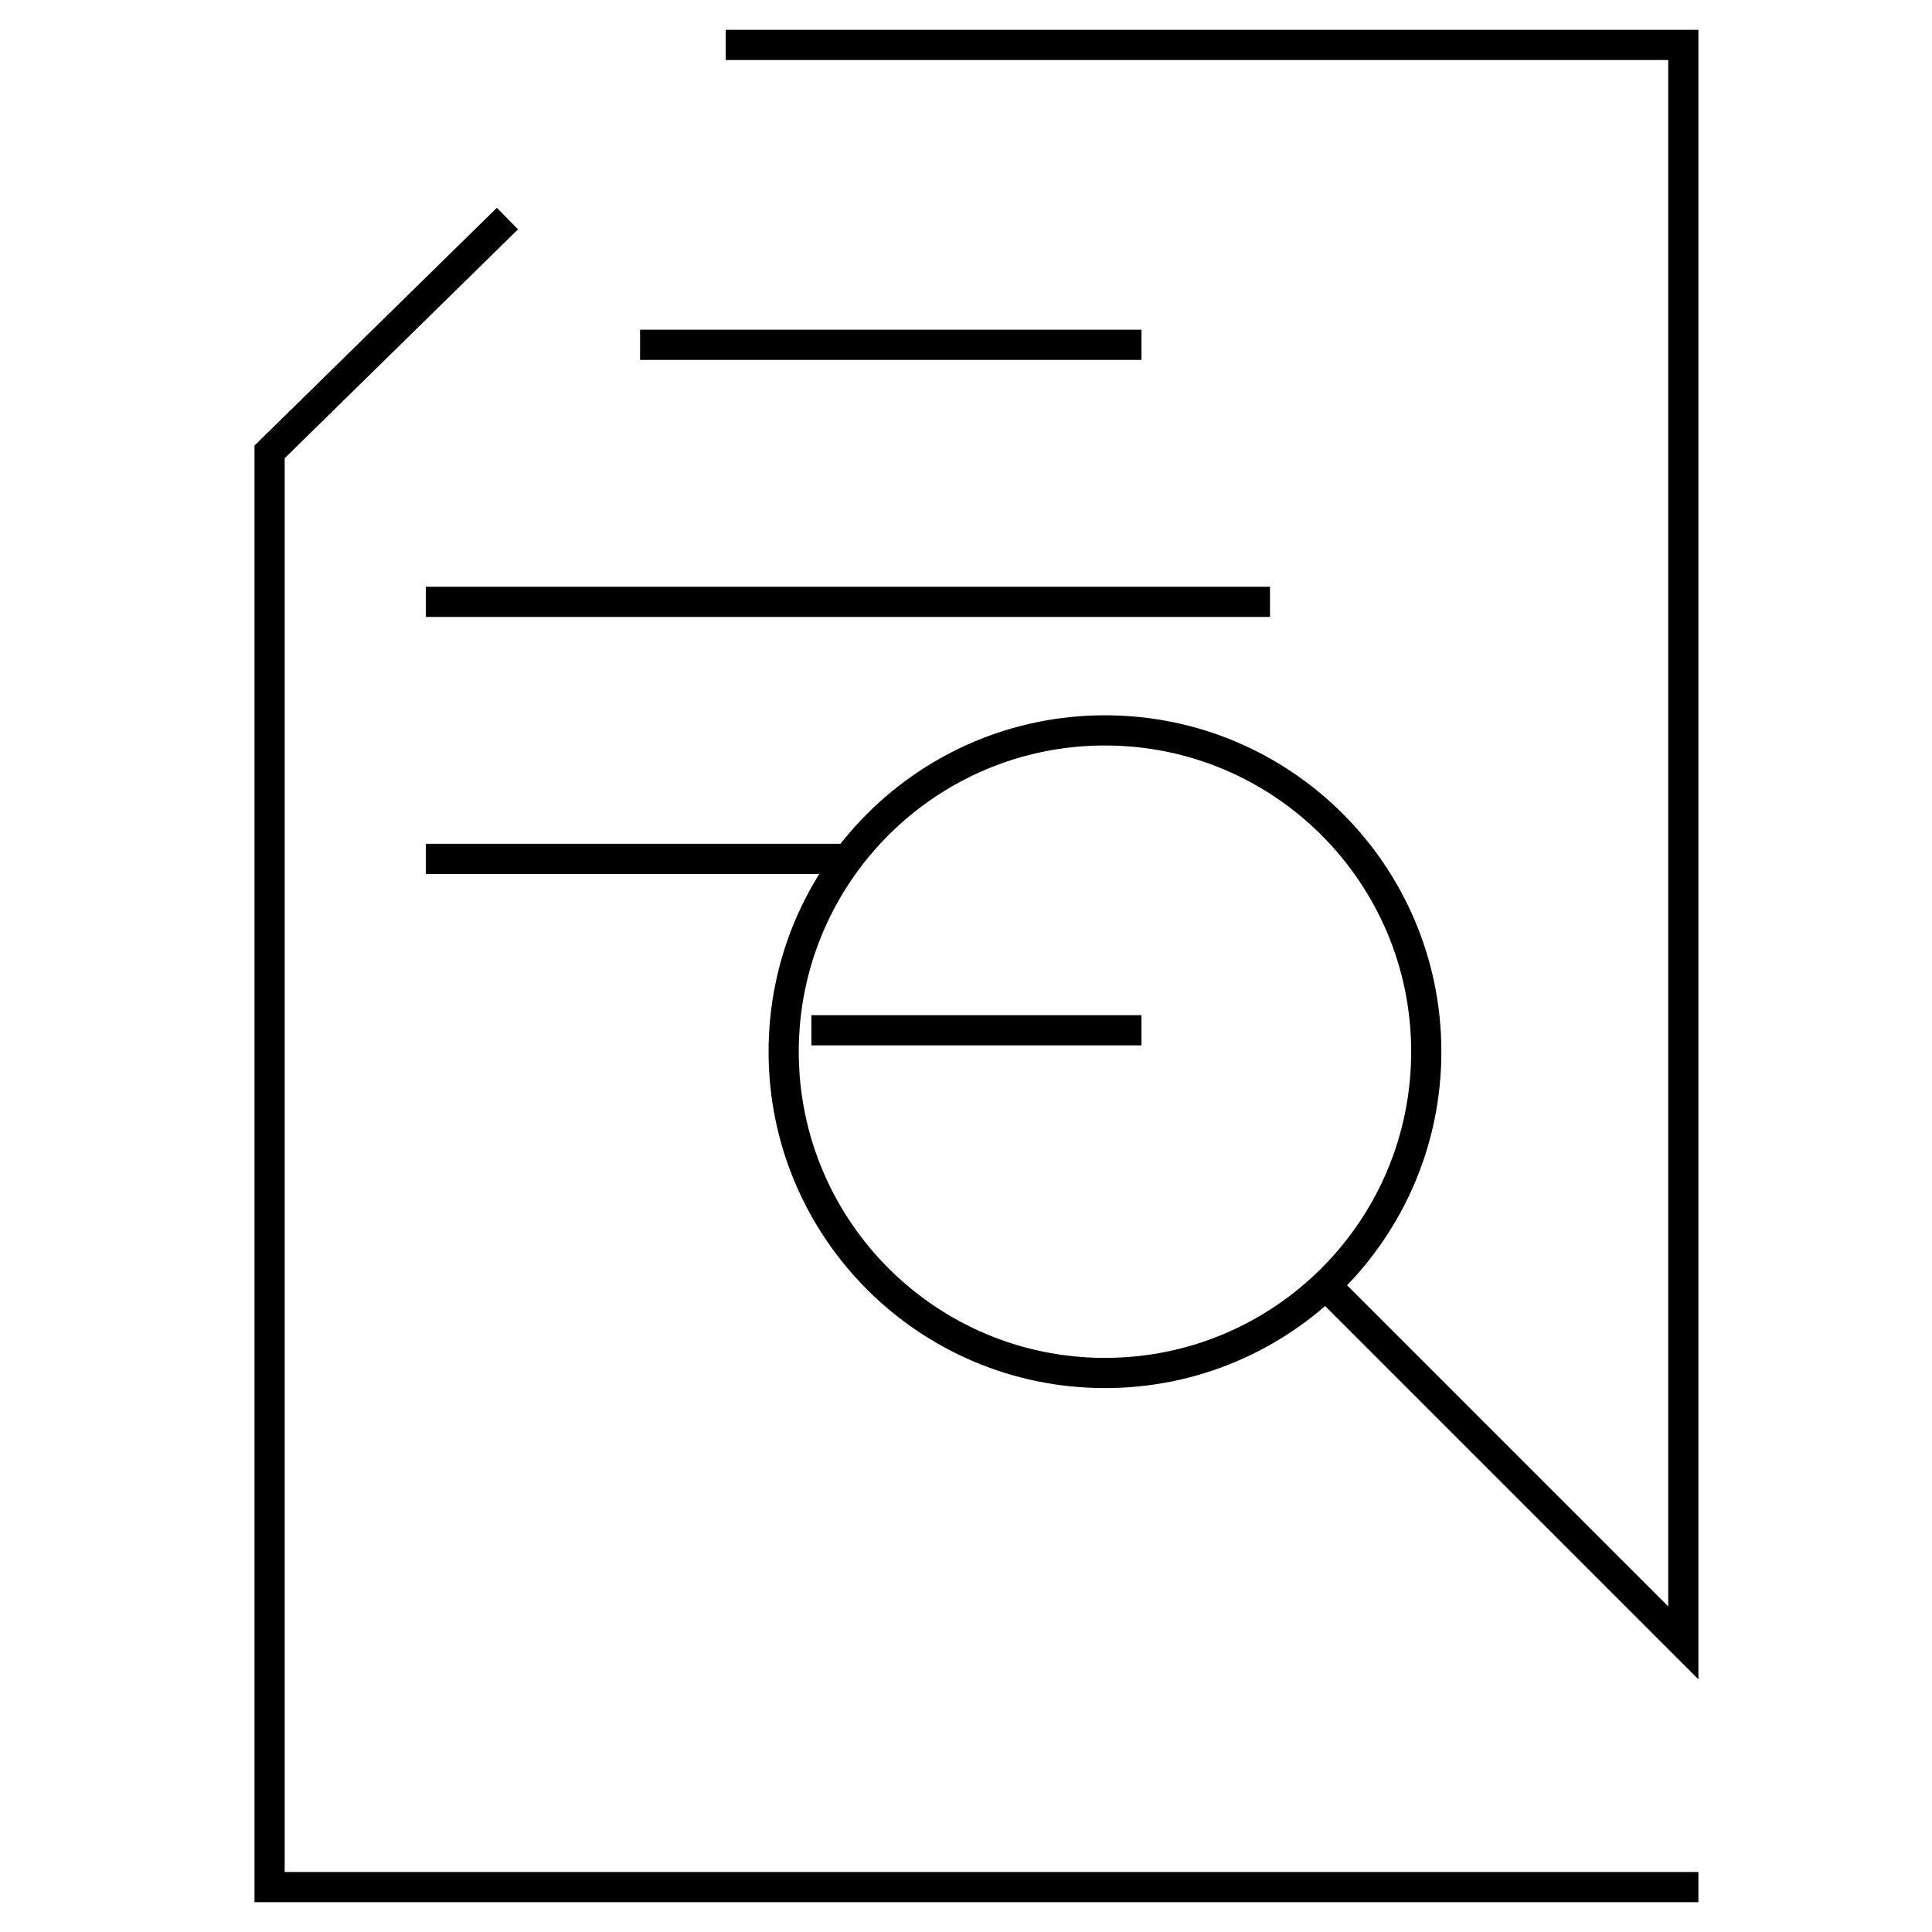
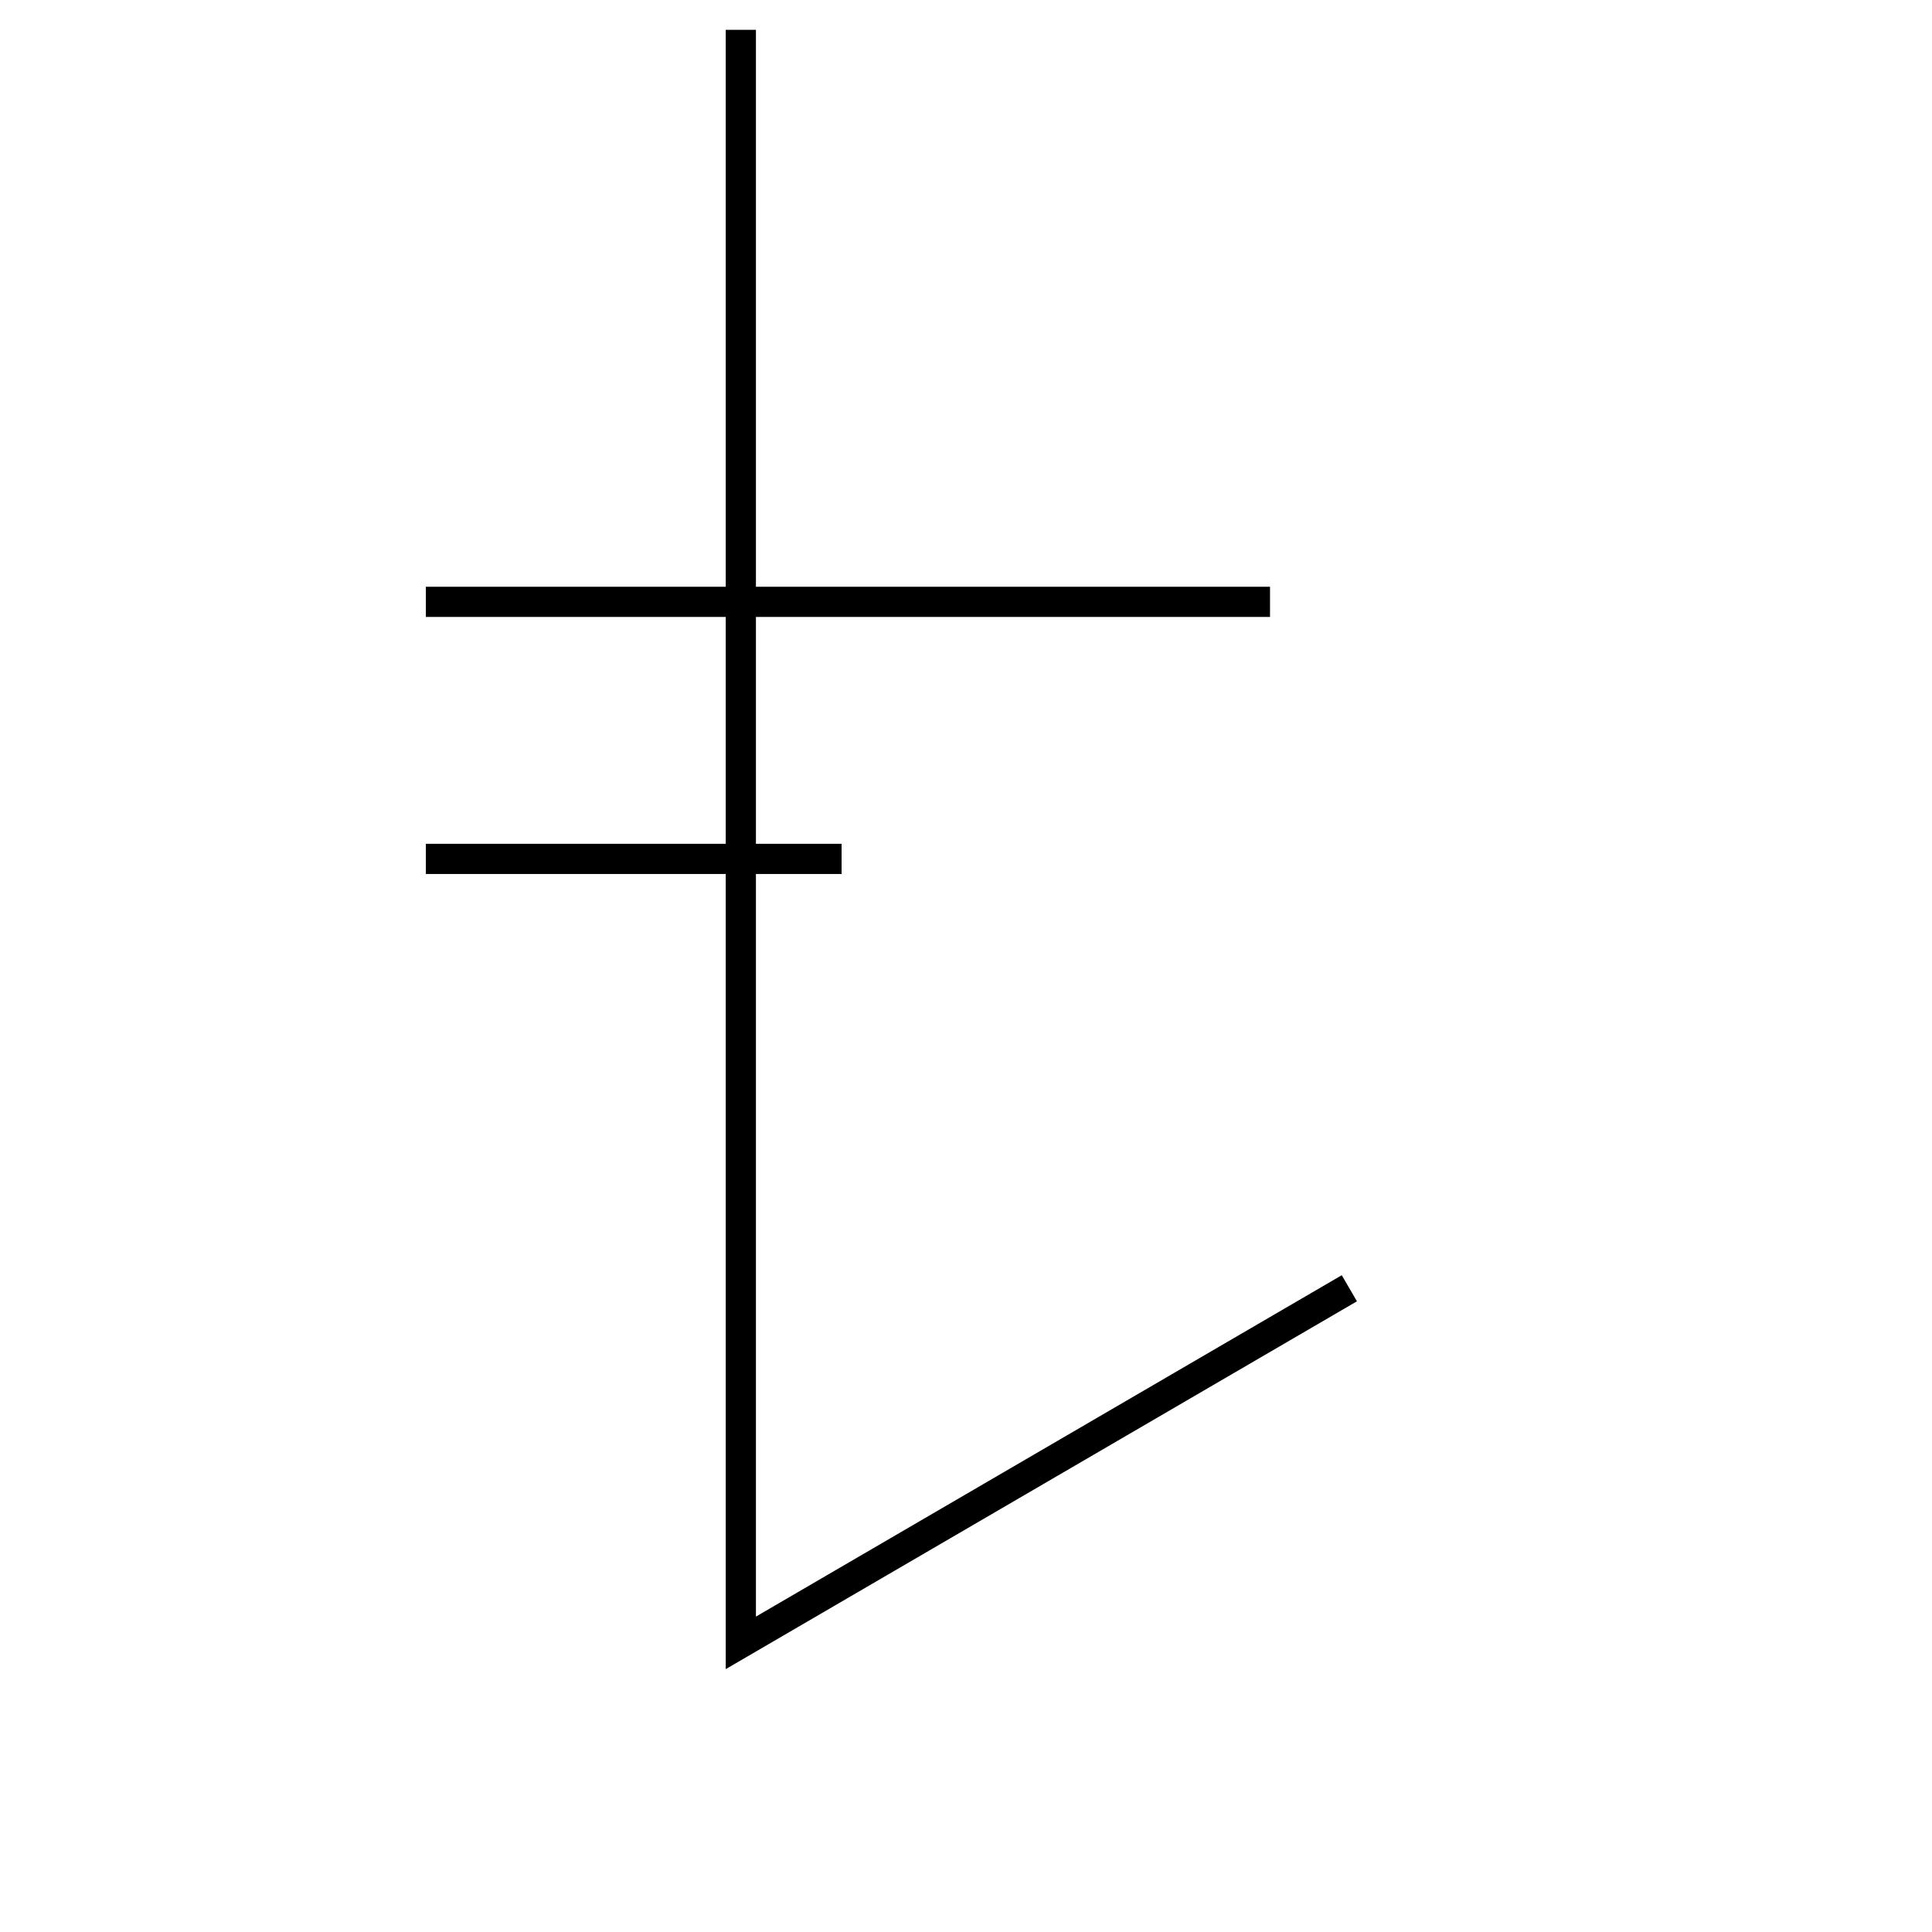
<svg xmlns="http://www.w3.org/2000/svg" width="64" height="64" viewBox="0 0 64 64" fill="none">
-   <path d="M24.541 1.488H55.762V54.422L44.267 42.927" stroke="black" stroke-linecap="square" />
-   <path d="M55.762 62.512H8.93V14.97L16.452 7.591" stroke="black" stroke-linecap="square" />
-   <path d="M21.703 11.422H37.313" stroke="black" stroke-linecap="square" />
+   <path d="M24.541 1.488V54.422L44.267 42.927" stroke="black" stroke-linecap="square" />
  <path d="M14.607 19.937H41.571" stroke="black" stroke-linecap="square" />
  <path d="M14.607 28.452H27.379" stroke="black" stroke-linecap="square" />
-   <path d="M27.379 34.129H37.313" stroke="black" stroke-linecap="square" />
-   <path d="M36.604 45.482C42.482 45.482 47.247 40.717 47.247 34.838C47.247 28.96 42.482 24.195 36.604 24.195C30.725 24.195 25.96 28.96 25.96 34.838C25.96 40.717 30.725 45.482 36.604 45.482Z" stroke="black" stroke-linecap="square" />
</svg>